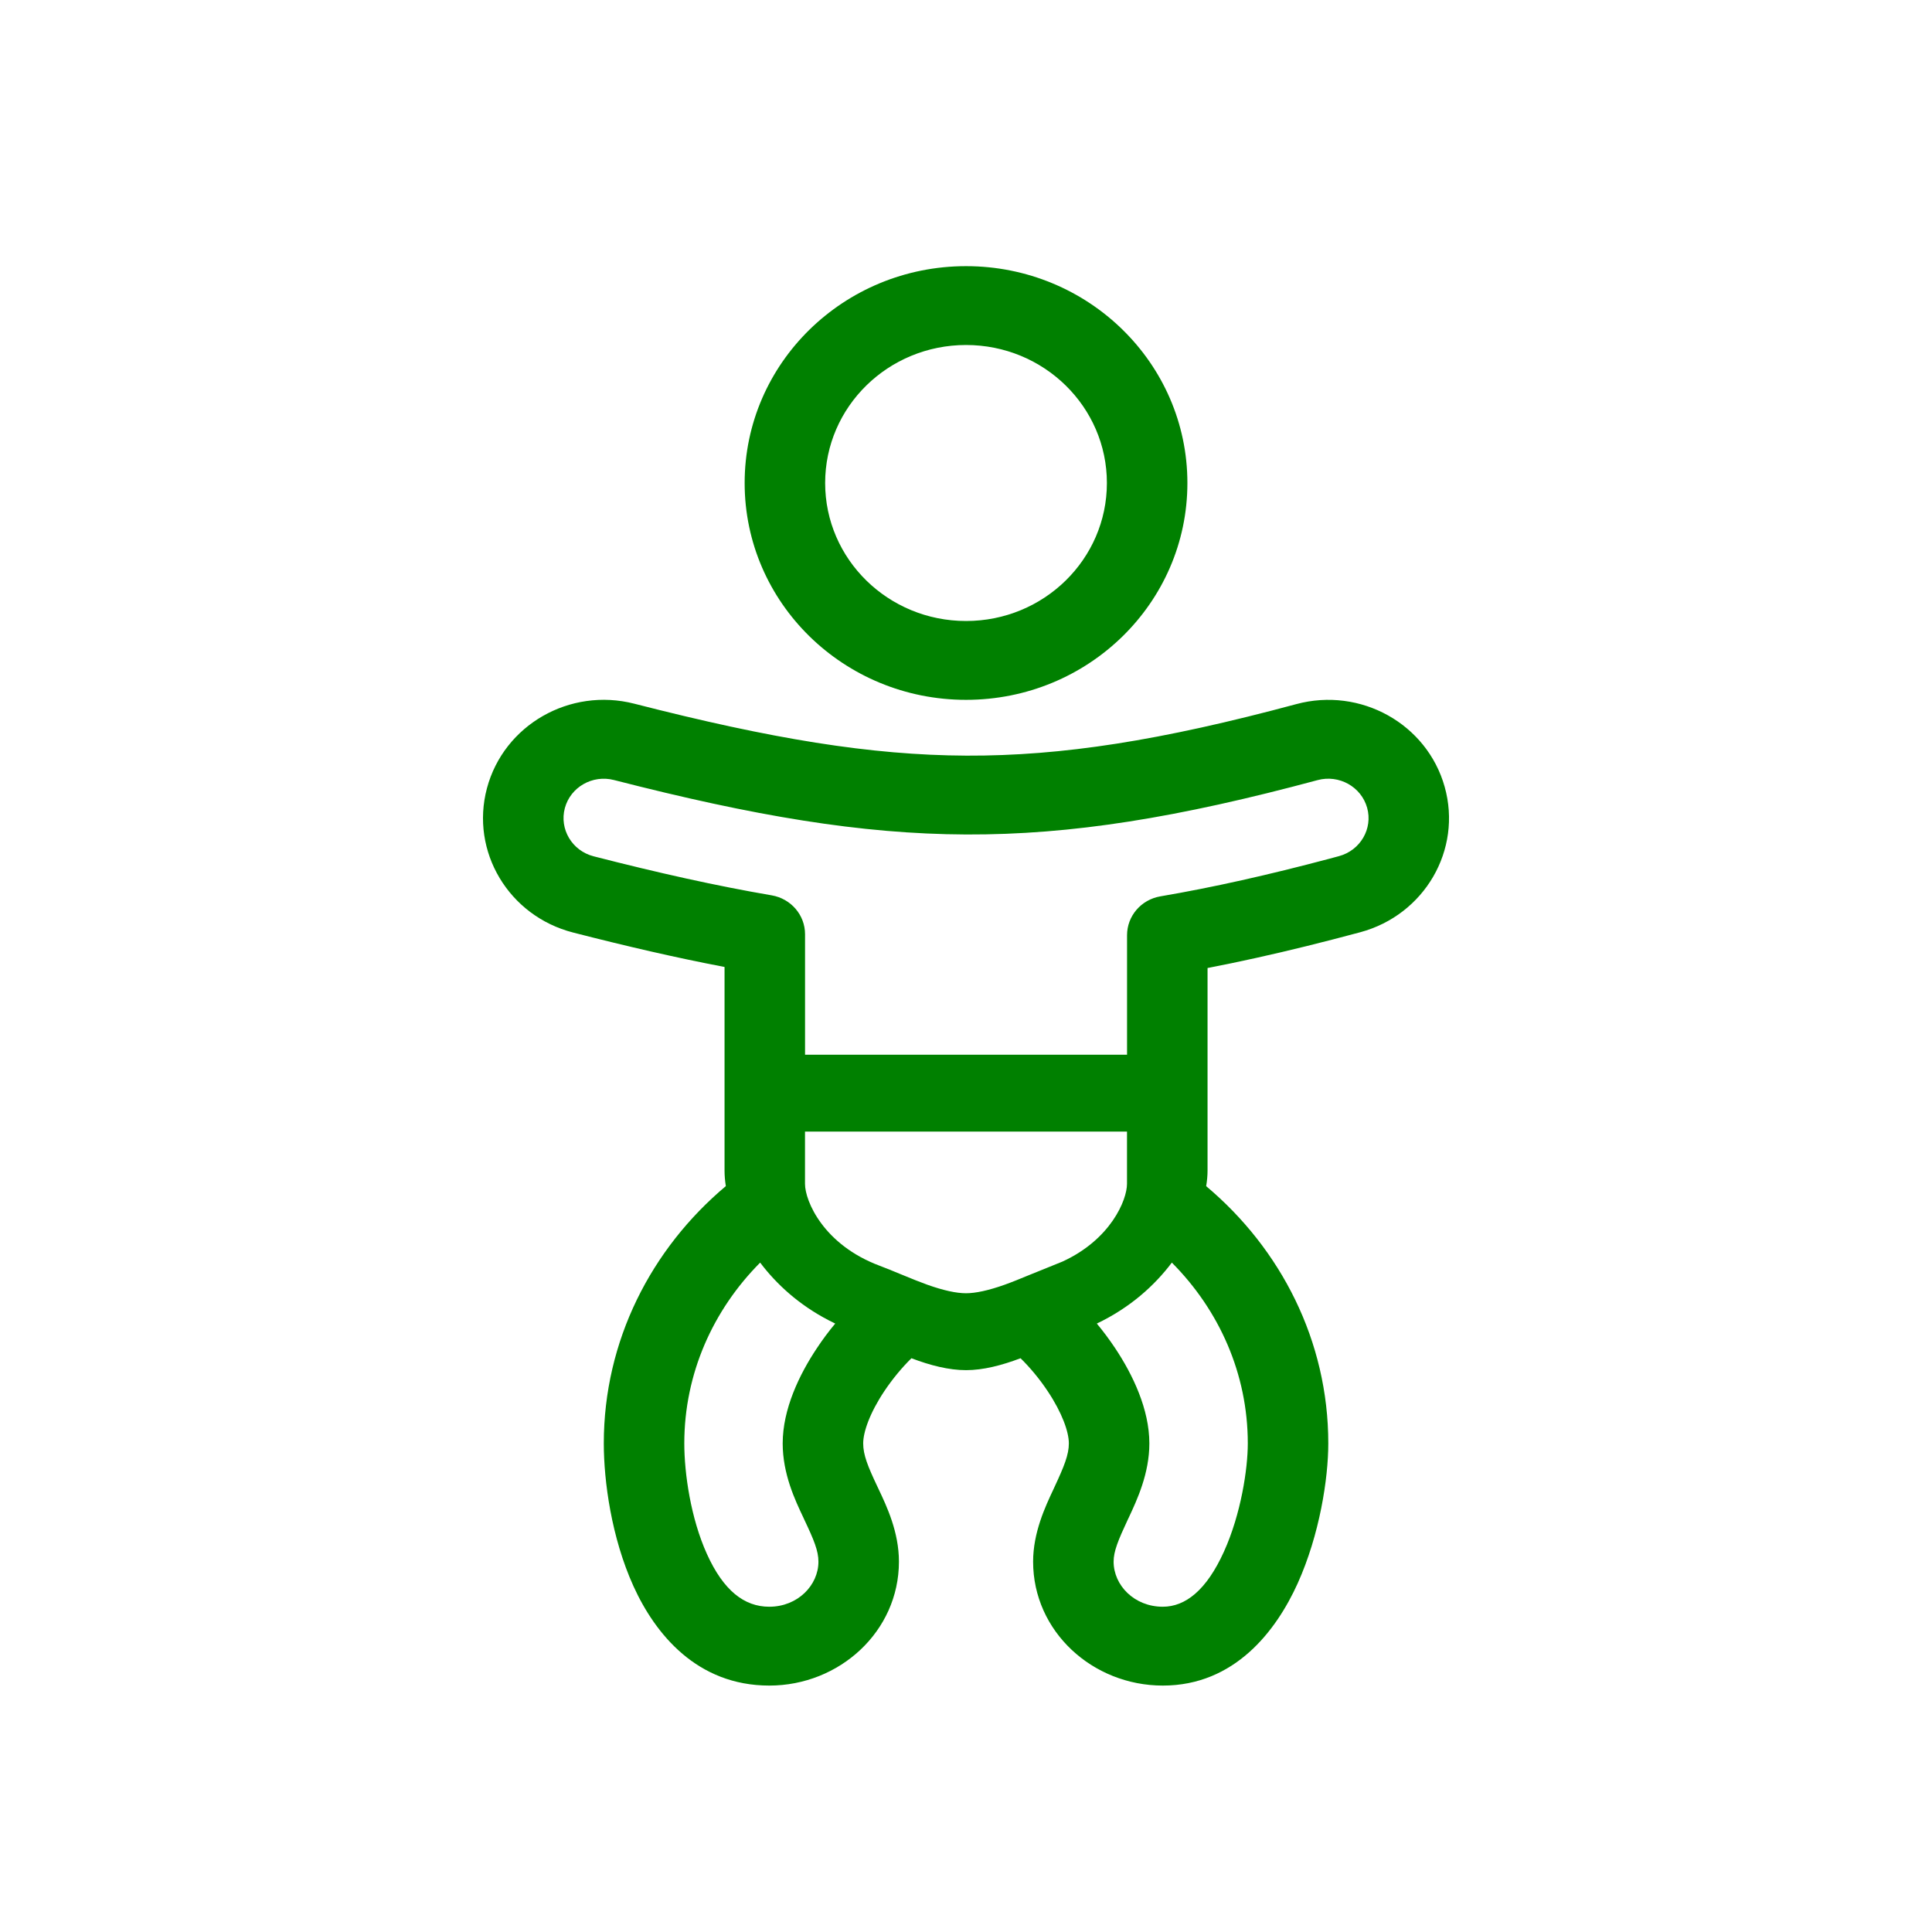
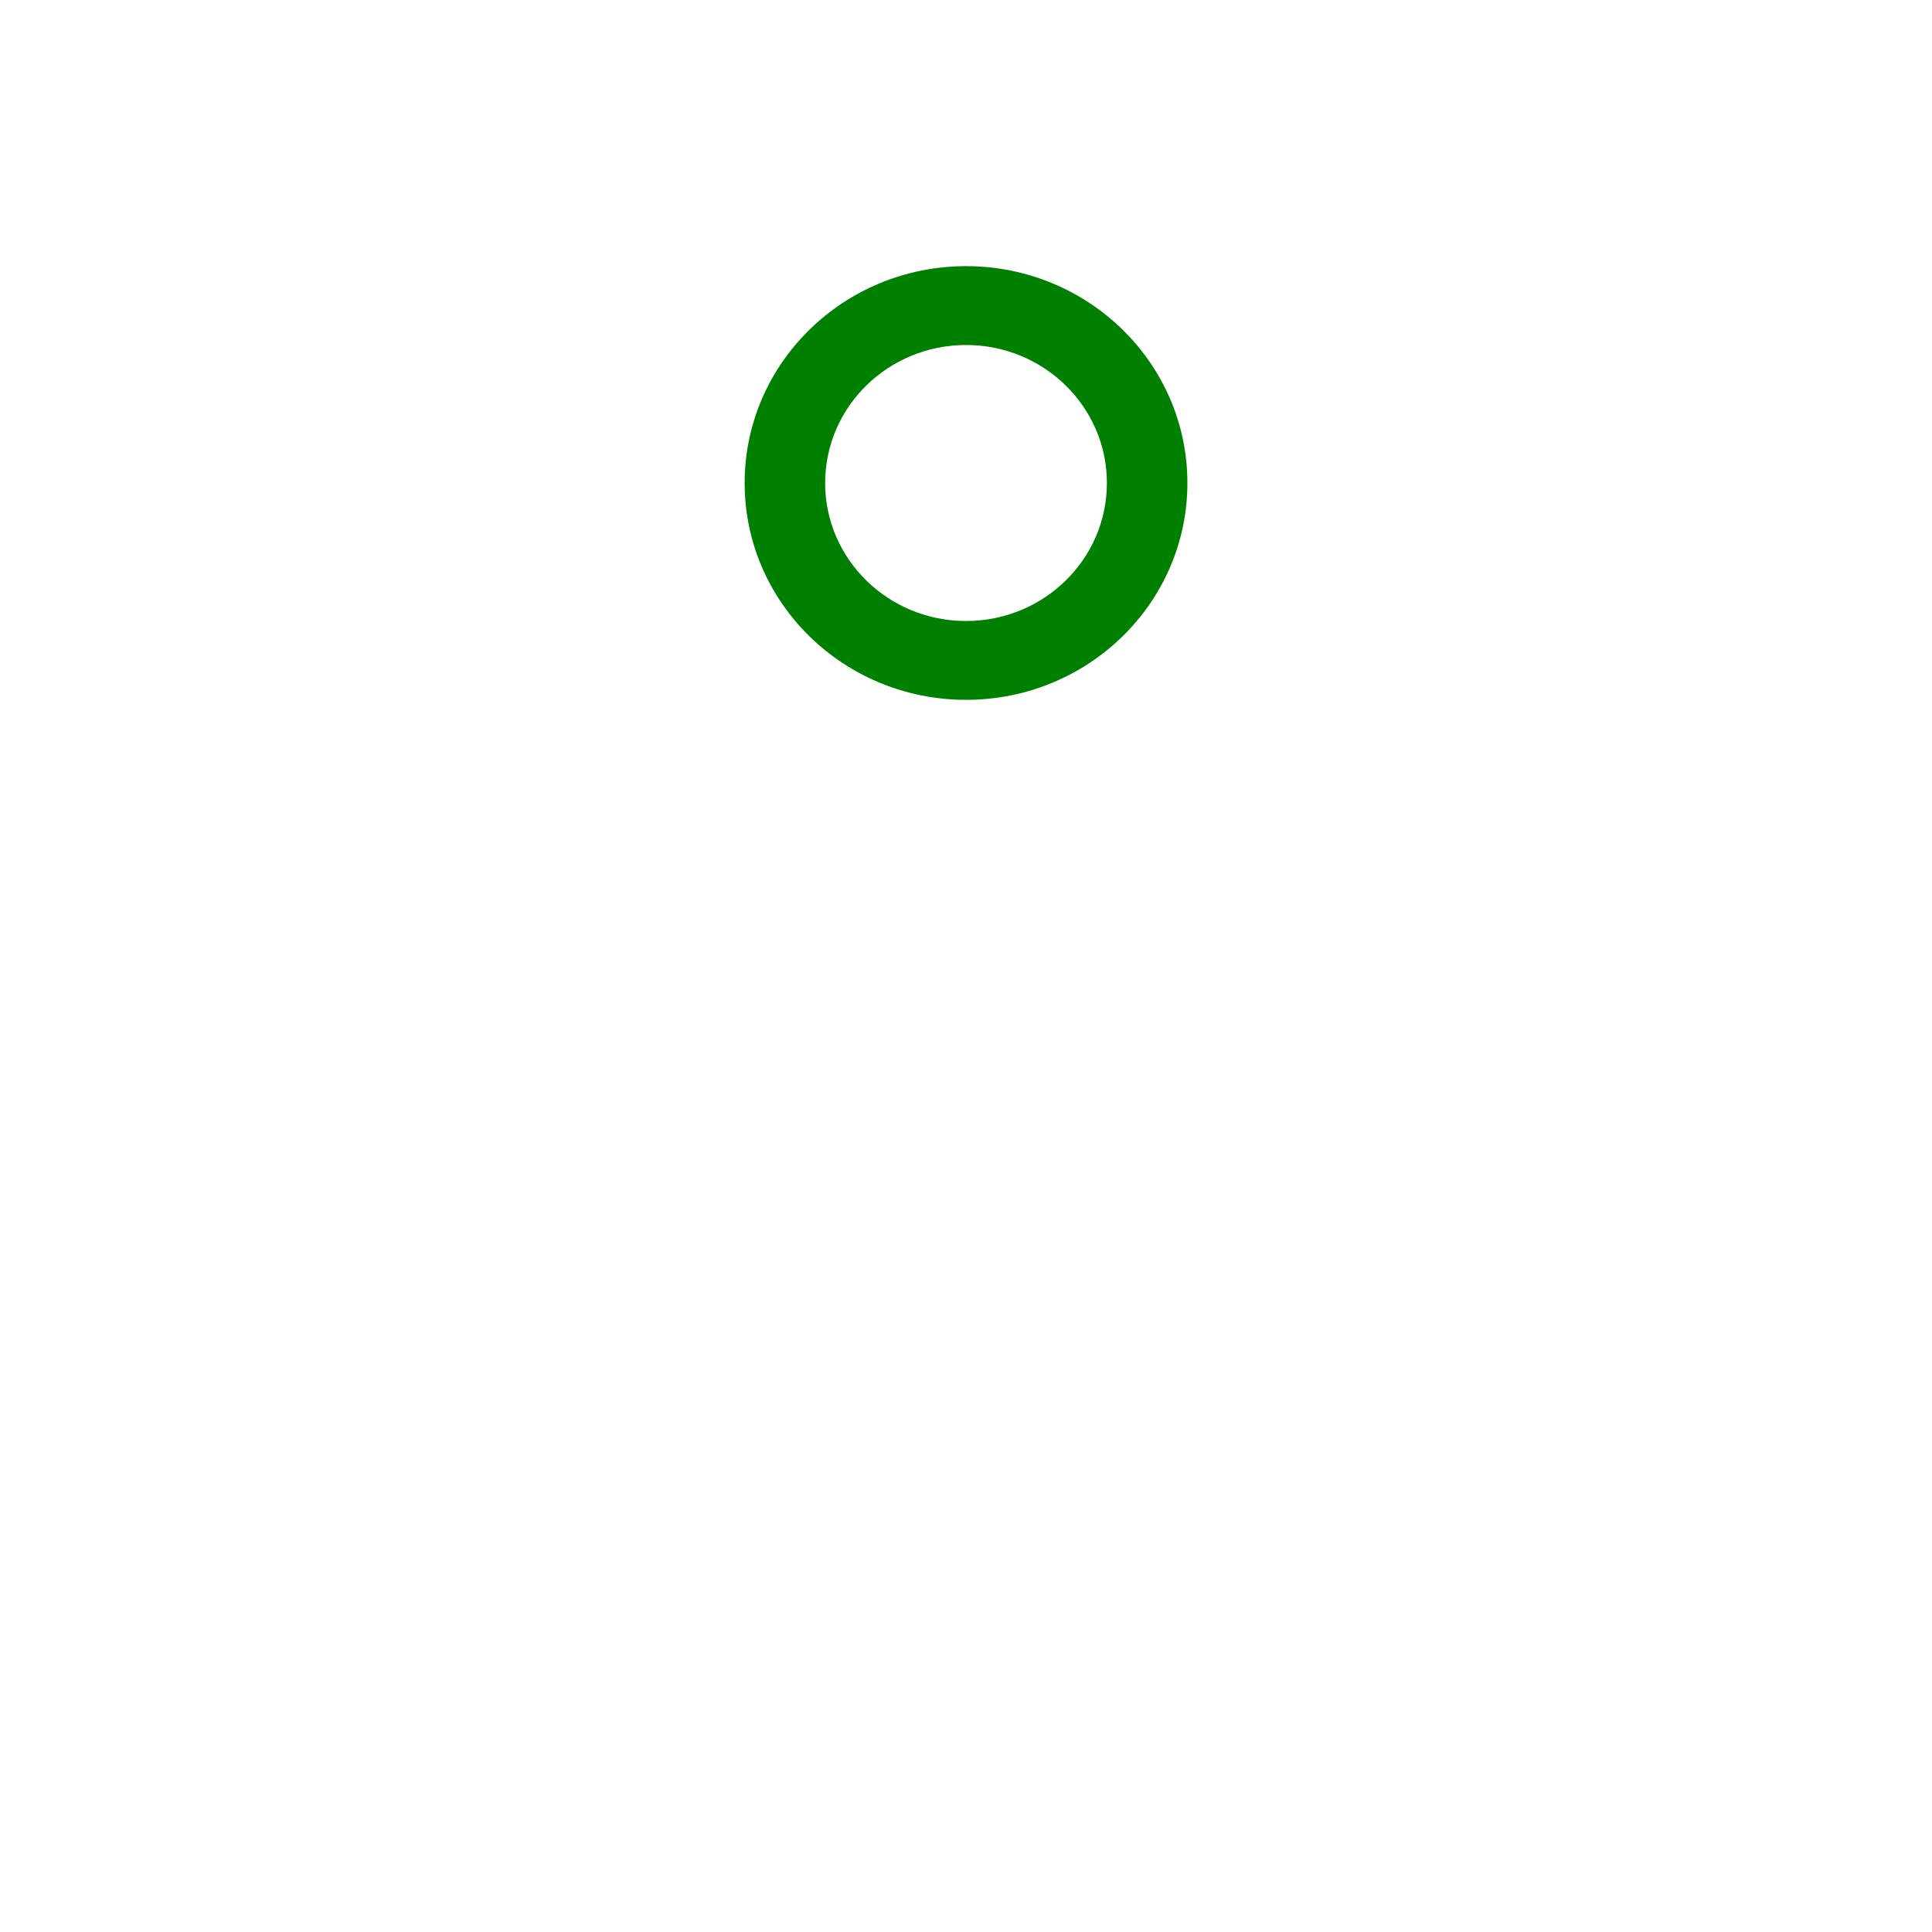
<svg xmlns="http://www.w3.org/2000/svg" width="42" height="42" viewBox="0 0 42 42" fill="none">
-   <path fill-rule="evenodd" clip-rule="evenodd" d="M28.18 15.307C29.577 14.93 31.022 15.735 31.406 17.105C31.79 18.474 30.969 19.889 29.571 20.266C28.786 20.477 28.034 20.664 27.305 20.825C26.949 20.904 26.597 20.977 26.251 21.044V25.449C26.251 25.553 26.241 25.667 26.221 25.786C27.843 27.149 28.876 29.146 28.876 31.378C28.876 32.138 28.689 33.361 28.209 34.424C27.743 35.453 26.841 36.643 25.278 36.643C23.751 36.642 22.459 35.466 22.459 33.949C22.459 33.317 22.722 32.756 22.9 32.378L22.927 32.319C23.134 31.875 23.236 31.623 23.236 31.378C23.236 31.13 23.091 30.716 22.776 30.243C22.593 29.968 22.384 29.721 22.186 29.527C21.776 29.682 21.374 29.786 21.001 29.786C20.628 29.786 20.224 29.683 19.814 29.527C19.616 29.721 19.408 29.968 19.224 30.243C18.909 30.716 18.765 31.13 18.765 31.378C18.765 31.63 18.866 31.877 19.072 32.313L19.098 32.368C19.277 32.746 19.542 33.304 19.542 33.949C19.542 35.466 18.249 36.643 16.723 36.643C15.154 36.642 14.244 35.525 13.77 34.48C13.292 33.425 13.126 32.198 13.126 31.378C13.126 29.145 14.157 27.148 15.779 25.785C15.76 25.666 15.751 25.553 15.751 25.449V21.021C14.706 20.822 13.618 20.57 12.461 20.273C11.058 19.914 10.219 18.509 10.586 17.135C10.953 15.761 12.387 14.938 13.79 15.298C16.767 16.061 18.926 16.418 21.012 16.427C23.088 16.435 25.236 16.099 28.18 15.307ZM16.525 27.448C15.498 28.481 14.876 29.864 14.876 31.378C14.876 32.027 15.015 33.004 15.369 33.785C15.728 34.577 16.179 34.929 16.723 34.929C17.343 34.929 17.792 34.461 17.792 33.949C17.792 33.714 17.695 33.479 17.484 33.034L17.466 32.994C17.283 32.609 17.015 32.043 17.015 31.378C17.015 30.638 17.373 29.885 17.76 29.306C17.881 29.123 18.015 28.943 18.157 28.773C18.112 28.751 18.067 28.729 18.023 28.706C17.365 28.366 16.876 27.913 16.525 27.448ZM25.475 27.448C25.101 27.944 24.57 28.427 23.844 28.773C23.985 28.943 24.119 29.123 24.241 29.306C24.627 29.885 24.986 30.638 24.986 31.378C24.986 32.033 24.719 32.605 24.538 32.992L24.518 33.033C24.306 33.487 24.209 33.725 24.209 33.949C24.209 34.461 24.657 34.929 25.278 34.929C25.767 34.929 26.227 34.574 26.609 33.728C26.976 32.917 27.126 31.936 27.126 31.378C27.126 29.864 26.503 28.481 25.475 27.448ZM17.5 25.736C17.5 26.107 17.9 27.06 19.125 27.517C19.265 27.569 19.422 27.635 19.563 27.693L19.647 27.727C19.821 27.799 19.99 27.868 20.16 27.929C20.515 28.055 20.792 28.114 21 28.114C21.207 28.114 21.485 28.055 21.84 27.929C22.01 27.868 22.178 27.799 22.352 27.727L23.096 27.426C24.149 26.944 24.5 26.084 24.5 25.736V24.6H17.5V25.736ZM29.72 17.559C29.591 17.102 29.109 16.834 28.643 16.959C25.612 17.775 23.296 18.15 21.004 18.141C18.709 18.131 16.389 17.737 13.347 16.957C12.879 16.837 12.402 17.111 12.279 17.568C12.157 18.026 12.437 18.495 12.904 18.615C14.302 18.974 15.572 19.258 16.776 19.464C17.195 19.536 17.501 19.892 17.501 20.309V22.929H24.501V20.331C24.501 19.914 24.806 19.558 25.225 19.486C26.371 19.291 27.578 19.019 28.899 18.668C28.968 18.65 29.038 18.631 29.107 18.612C29.573 18.487 29.848 18.015 29.72 17.559Z" fill="#008000" />
  <path fill-rule="evenodd" clip-rule="evenodd" d="M21.001 5.786C23.659 5.786 25.813 7.897 25.813 10.5C25.813 13.104 23.659 15.214 21.001 15.214C18.343 15.214 16.188 13.104 16.188 10.5C16.188 7.896 18.343 5.786 21.001 5.786ZM21.001 7.5C19.309 7.5 17.938 8.843 17.938 10.5C17.938 12.157 19.309 13.5 21.001 13.5C22.692 13.5 24.063 12.157 24.063 10.5C24.063 8.843 22.692 7.5 21.001 7.5Z" fill="#008000" />
</svg>